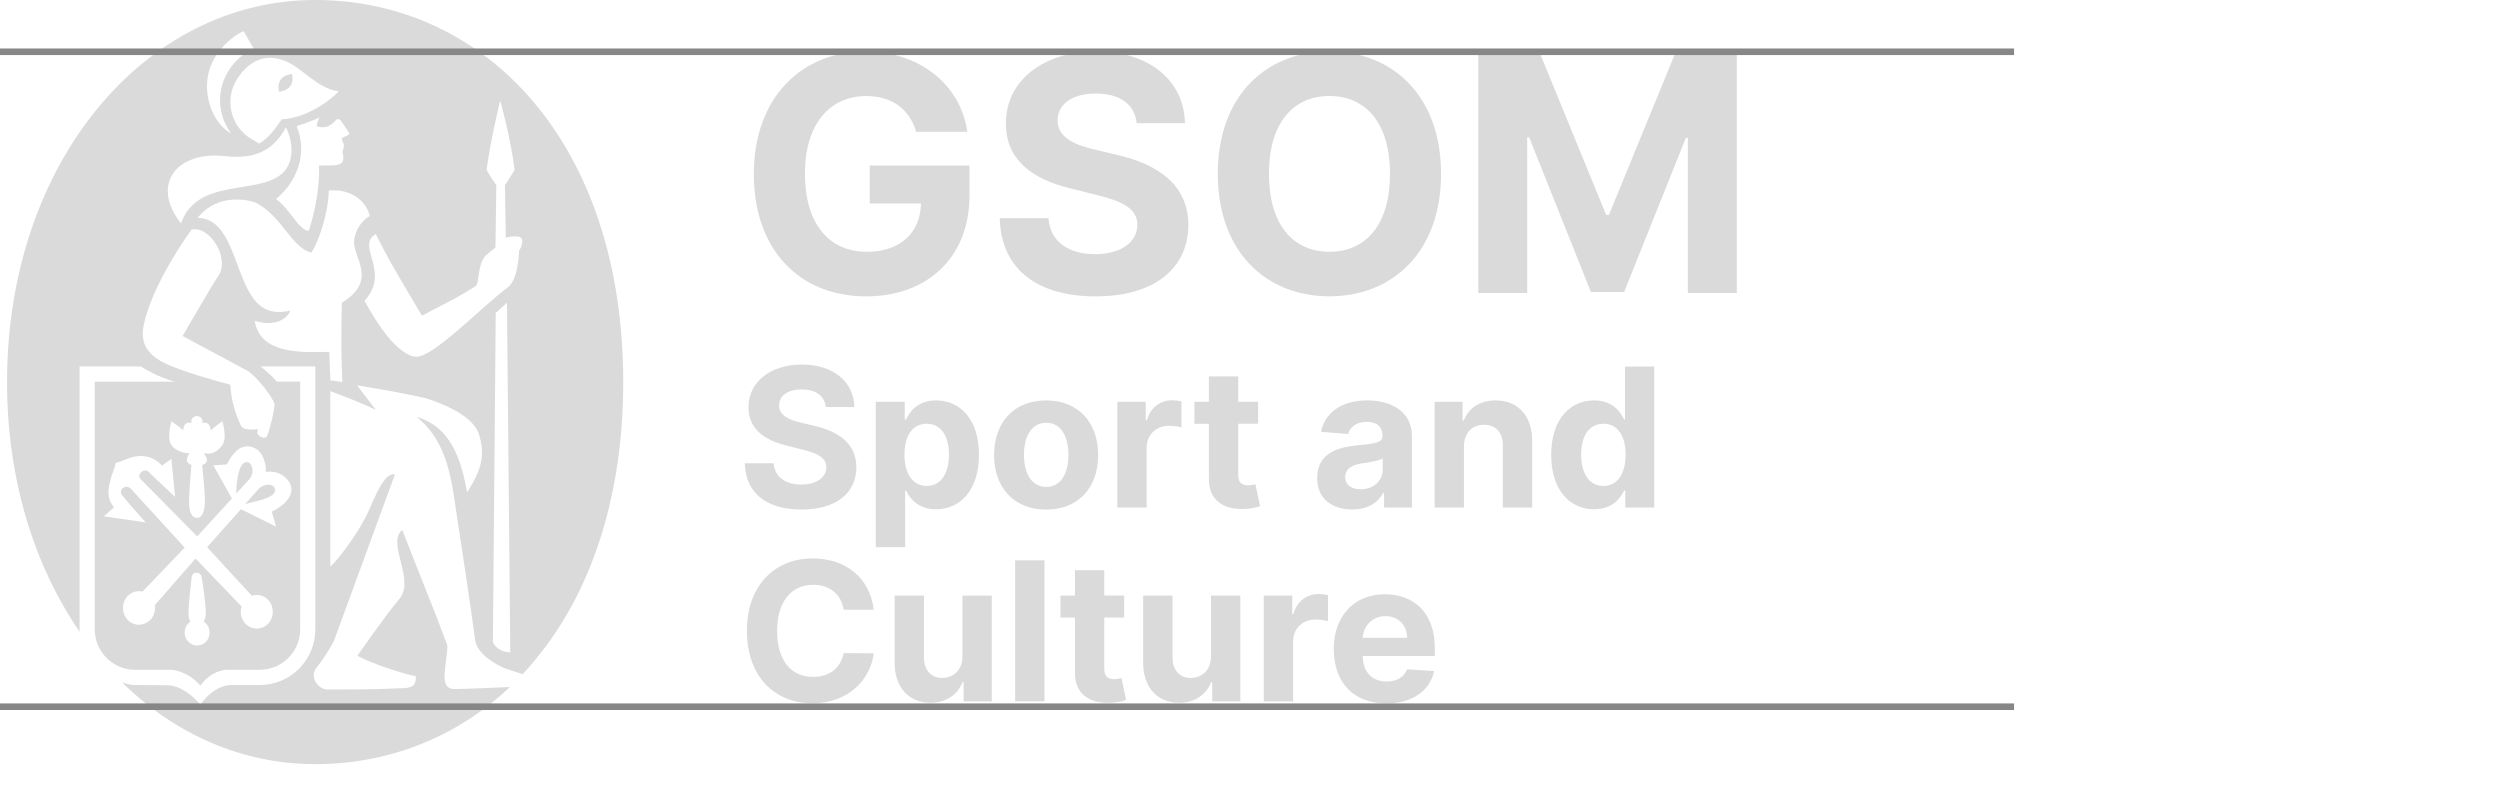
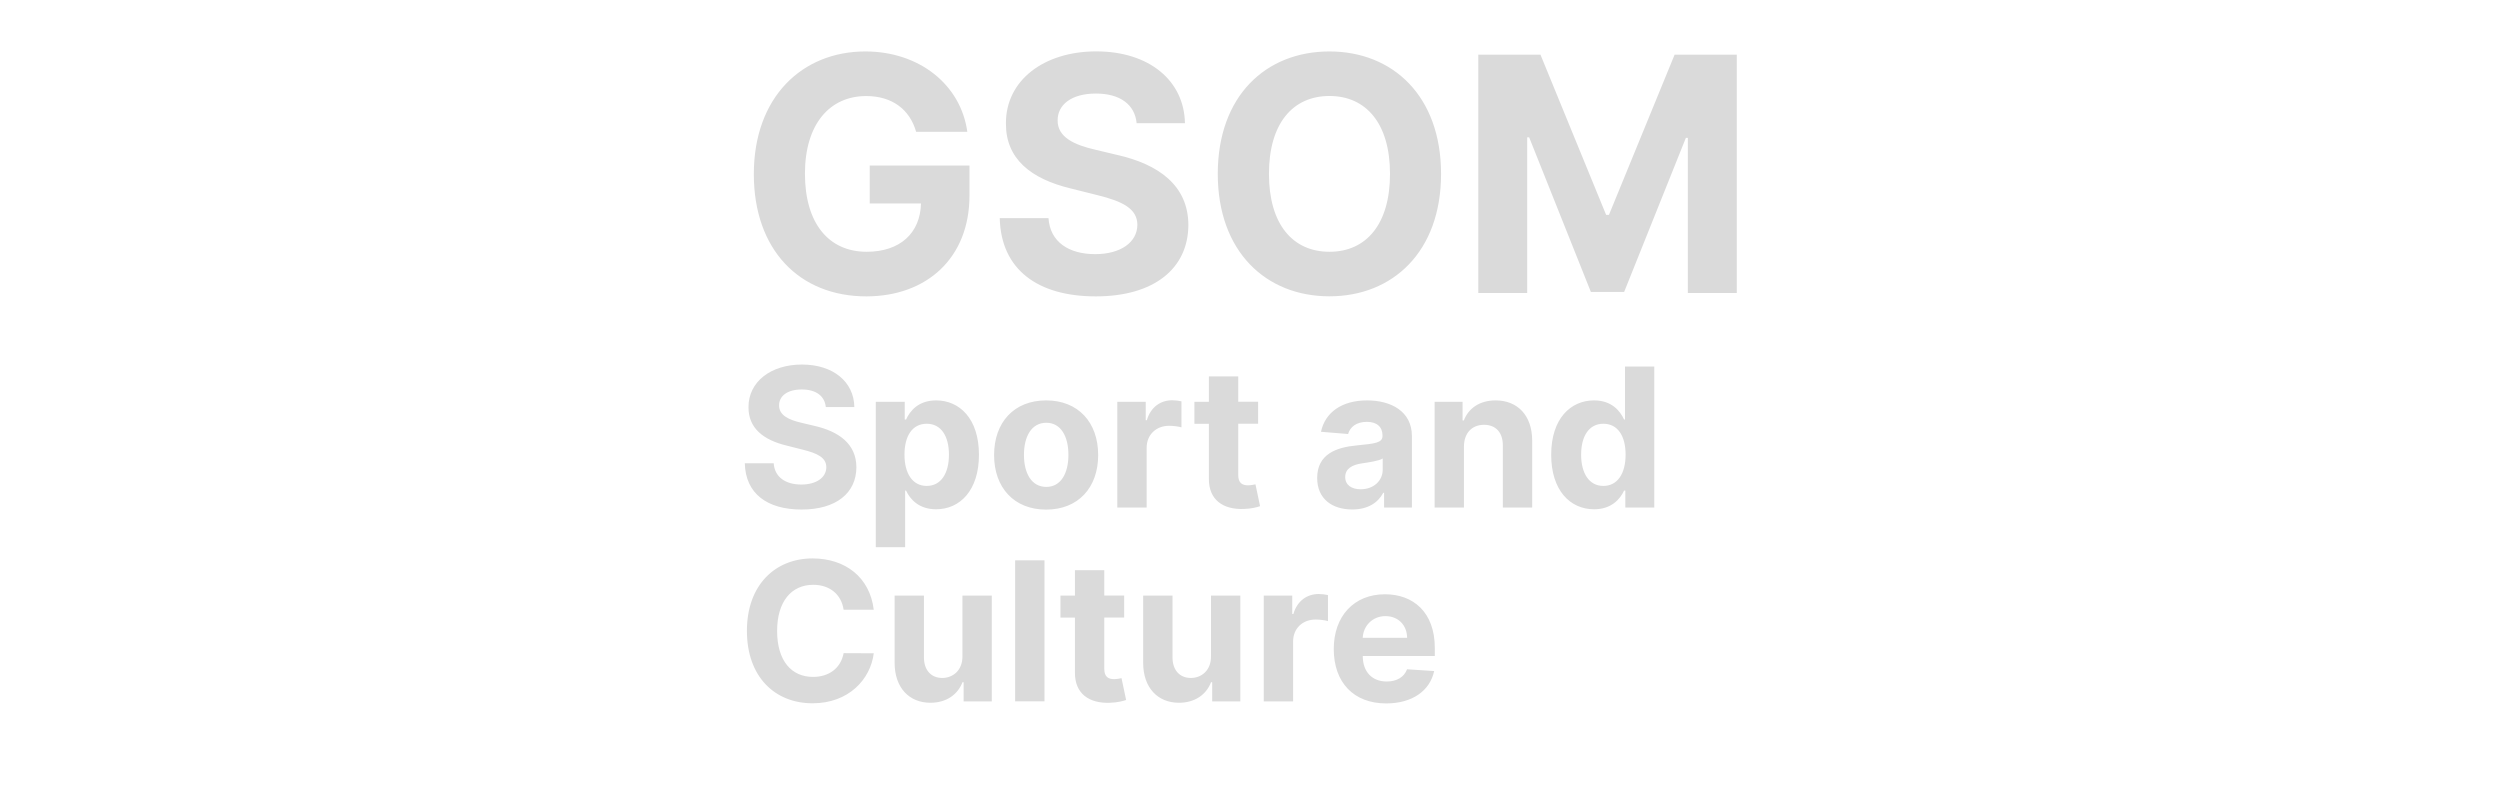
<svg xmlns="http://www.w3.org/2000/svg" width="380" height="120" viewBox="0 0 380 120" fill="none">
-   <path d="M39.35 74.28L37.26 76.62C37.55 76.53 37.89 76.45 38.25 76.37C39.08 76.17 40.07 75.93 40.79 75.59C41.47 75.27 41.92 74.87 41.79 74.33C41.7 73.93 41.39 73.77 41.15 73.71C41.04 73.68 40.91 73.67 40.79 73.67C40.58 73.67 40.37 73.72 40.16 73.79C39.87 73.88 39.58 74.04 39.35 74.28ZM36.96 70.47C36.14 71.23 35.93 73.54 35.9 75.02L36.13 74.78L37.92 72.82C38.48 72.15 38.47 71.3 38.22 70.77C38.06 70.45 37.83 70.25 37.59 70.24H37.54C37.49 70.24 37.45 70.26 37.41 70.27C37.25 70.28 37.1 70.34 36.96 70.47ZM44.44 12.21C44.47 11.95 44.46 11.72 44.44 11.54C44.44 11.51 44.43 11.48 44.43 11.45C44.41 11.33 44.4 11.25 44.4 11.25C44.4 11.25 43.25 11.32 42.69 12.06C42.13 12.8 42.39 13.93 42.39 13.93C42.39 13.93 42.46 13.93 42.58 13.91C42.93 13.86 43.68 13.68 44.1 13.12C44.31 12.85 44.4 12.52 44.44 12.21ZM79.39 36.58C79.39 36.6 79.38 36.62 79.38 36.64C79.37 37.24 79.21 37.69 78.91 38.04C78.82 39.65 78.6 42.75 76.99 43.83C73.04 46.82 65.84 54.31 63.27 54.22C63.18 54.22 63.09 54.19 62.99 54.18L62.98 54.22C60.22 53.61 57.39 49.37 55.4 45.71C59.5 41.31 53.99 37.42 57.12 35.57C59.47 40.37 62.35 44.89 64.13 47.99C66.82 46.52 69.41 45.37 72.28 43.5C72.95 43.06 72.48 40 73.98 38.71C74.35 38.39 74.84 37.97 75.31 37.61L75.44 28.34V28.15C74.46 26.76 73.96 25.81 73.96 25.81C74.63 20.85 76.03 15.28 76.03 15.28C76.03 15.28 77.65 21.09 78.22 25.81C78.22 25.81 77.48 27.08 76.75 28.15L76.88 36.11C76.87 36.11 79.39 35.47 79.39 36.58ZM56.2 32.83C54.88 33.63 54.09 34.89 53.84 36.41C53.41 38.99 57.69 42.51 51.96 46.02C51.76 54.43 52.04 58.07 52.04 58.07C50.92 57.89 50.22 57.8 50.22 57.8L50.05 53.48C45.43 53.59 39.56 53.77 38.71 48.77C38.79 48.8 38.87 48.82 38.96 48.84C39.43 48.97 39.89 49.05 40.31 49.09C42.25 49.24 43.64 48.42 44.1 47.28C44.11 47.26 44.12 47.23 44.13 47.21C43.29 47.41 42.54 47.46 41.88 47.4C35.32 46.8 36.79 33.24 30.05 33.11C33.23 29.13 38.22 30.43 39.11 30.93C42.83 32.99 44.27 37.42 47.08 38.32C47.16 38.35 47.24 38.37 47.32 38.39C48.51 36.65 49.94 32.2 49.97 28.96C53.41 28.63 55.72 30.66 56.2 32.83ZM51.97 21.16C52.04 21.51 52.28 21.85 52.28 22.14C52.28 22.58 51.98 22.82 52.11 23.35C52.65 25.7 50.4 25 48.48 25.19C48.48 25.19 48.82 29.16 46.94 35.08C45.5 35.11 44.06 31.73 41.96 30.26C45.18 27.54 46.79 23.41 45.09 19.17C46.41 18.76 47.24 18.44 48.61 17.85C48.55 17.92 48.49 18.03 48.43 18.15C48.29 18.42 48.16 18.8 48.14 19.2C48.21 19.22 48.28 19.23 48.34 19.25C48.89 19.39 49.43 19.4 50 19.12C50.46 18.9 50.78 18.58 51.02 18.29C51.22 18.04 51.6 18.06 51.79 18.31C51.8 18.32 51.81 18.33 51.82 18.34C52.25 18.98 52.75 19.67 53.04 20.2C53.31 20.69 51.88 20.71 51.97 21.16ZM51.5 13.89C51.46 13.93 51.42 13.96 51.38 14C49.15 16.2 45.81 18 42.82 18.14C41.88 19.52 40.91 20.88 39.43 21.82L39.42 21.83L38.25 21.15C35.02 19.27 34.01 15.03 36.13 11.87C38.06 8.99 40.56 8.14 43.42 9.3C45.96 10.33 48.24 13.47 51.5 13.89ZM38.53 7.33C33.63 9.83 31.82 15.65 35.11 20.26C35.11 20.26 35.12 20.28 35.13 20.29C32.63 18.87 30.98 15.22 31.59 11.61C32.16 8.23 35.02 5.61 37.03 4.74L37.18 5L38.53 7.33ZM34.26 23.74C39.56 24.35 41.96 22.14 43.44 19.37C43.83 19.86 45.52 24.14 42.76 26.48C39.05 29.62 29.91 27.02 27.51 33.96C27.56 33.86 27.47 34.06 27.51 33.96C22.86 28.08 26.79 22.88 34.26 23.74ZM21.84 49.43C22.86 44.42 26.94 37.85 29.13 34.89C31.91 34.3 34.97 39.24 33.21 41.9C32.01 43.69 28.96 49.04 27.78 51.02L27.72 51.05L37.52 56.31C38.86 56.99 41.82 60.76 41.74 61.64C41.65 62.54 41.14 64.87 40.59 66.28C40.52 66.44 40.4 66.51 40.26 66.54C39.96 66.59 39.56 66.41 39.3 66.15C38.98 65.83 39.14 65.82 39.18 65.29C39.17 65.28 39.15 65.27 39.13 65.25C39.12 65.24 39.11 65.23 39.1 65.22C38.82 65.25 38.62 65.29 38.3 65.29C38.15 65.29 37.98 65.29 37.76 65.27C36.86 65.2 36.66 64.88 36.38 64.18C35.84 62.85 35.19 61.25 35 58.47C32.41 57.82 27.58 56.39 25.1 55.24C24.17 54.8 23.34 54.23 22.73 53.52C22.66 53.44 22.6 53.37 22.54 53.29C22.51 53.25 22.48 53.22 22.45 53.18H22.46C21.8 52.28 21.51 51.06 21.84 49.43ZM27.86 65.42C27.86 65.35 27.86 65.26 27.87 65.18C27.89 64.94 27.96 64.67 28.15 64.48C28.3 64.32 28.51 64.24 28.76 64.24C28.78 64.24 28.8 64.24 28.82 64.25C28.93 64.26 29.04 64.28 29.13 64.32C29.12 64.29 29.12 64.26 29.11 64.24C29.09 64.18 29.07 64.12 29.07 64.06C29.07 63.61 29.46 63.24 29.93 63.24C29.95 63.24 29.97 63.25 29.99 63.25C30.44 63.28 30.79 63.63 30.79 64.06C30.79 64.15 30.76 64.24 30.73 64.32C30.81 64.29 30.89 64.27 30.98 64.26C31.02 64.25 31.06 64.25 31.1 64.25C31.12 64.25 31.13 64.26 31.15 64.26C31.37 64.27 31.57 64.34 31.71 64.49C31.96 64.75 32 65.17 32 65.44C32.07 65.38 32.16 65.31 32.23 65.25C32.61 64.92 33.01 64.59 33.45 64.28L33.81 64.02L33.84 64.14L33.91 64.43C34.33 66.25 34.2 67.41 33.51 67.99C33.38 68.1 33.01 68.66 32.23 68.87C31.97 68.94 31.65 68.97 31.29 68.93C31.19 68.92 31.09 68.92 30.98 68.9C30.98 68.9 31.46 69.49 31.46 69.89C31.46 70.18 31.31 70.51 30.73 70.67C30.92 72.5 31.15 74.97 31.15 76.19C31.15 77.56 30.79 78.33 30.36 78.61C30.24 78.69 30.11 78.73 29.98 78.73C29.16 78.73 28.74 77.9 28.74 76.25C28.74 74.98 28.93 72.48 29.09 70.65C28.54 70.49 28.4 70.17 28.4 69.89C28.4 69.76 28.59 69.12 28.81 68.87C28.49 68.95 27.24 68.79 26.35 68C25.68 67.41 25.53 66.26 25.95 64.44L26.05 64.03L26.27 64.19L26.41 64.29C26.94 64.63 27.41 65.03 27.86 65.42ZM24.84 70.62L26.05 69.75L26.06 69.88L26.58 75.17L26.62 75.54L26.09 75.04C26.06 75.01 23.56 72.68 22.59 71.73C22.42 71.56 22.23 71.5 22.05 71.51C21.85 71.52 21.66 71.6 21.52 71.73C21.21 71.99 21.03 72.43 21.3 72.75L29.97 81.53L30.15 81.34L35.25 75.77L32.42 70.73L32.68 70.71L34.47 70.6C34.48 70.58 34.49 70.57 34.5 70.55C35.27 69.05 36.09 68.19 36.99 67.92C37.04 67.9 37.1 67.9 37.15 67.89C37.7 67.78 38.28 67.87 38.88 68.2C39.91 68.76 40.49 70.43 40.4 71.72C41.38 71.62 42.66 71.72 43.68 72.89C44.21 73.5 44.4 74.19 44.24 74.89C44 75.94 42.96 76.96 41.31 77.77L41.89 79.81L41.96 80.05L36.71 77.44L36.62 77.4L31.48 83.17L38.28 90.56C38.52 90.48 38.77 90.43 39.03 90.43C39.69 90.43 40.31 90.7 40.77 91.19C41.69 92.17 41.7 93.76 40.8 94.75C40.79 94.76 40.78 94.77 40.77 94.78C40.31 95.27 39.69 95.54 39.03 95.54C38.37 95.54 37.75 95.27 37.29 94.78C36.63 94.08 36.44 93.06 36.72 92.18L29.79 84.97L29.72 84.9L23.53 91.98C23.65 92.76 23.44 93.59 22.87 94.2C22.77 94.3 22.66 94.39 22.55 94.47C22.14 94.78 21.65 94.96 21.13 94.96C20.47 94.96 19.85 94.69 19.39 94.2C18.46 93.21 18.46 91.6 19.39 90.61C19.63 90.35 19.92 90.16 20.23 90.03C20.51 89.91 20.82 89.85 21.13 89.85C21.32 89.85 21.5 89.88 21.67 89.92L21.84 89.74L28.07 83.23L19.92 74.32C19.68 74.06 19.41 73.97 19.16 73.99C18.99 74 18.82 74.07 18.69 74.17C18.37 74.41 18.21 74.86 18.58 75.31C19.58 76.53 20.54 77.63 21.69 78.89L22.01 79.24L22.16 79.41L15.78 78.48L17.33 77.11C15.99 75.6 16.6 73.63 16.84 72.86L16.83 72.71C16.91 72.45 17.01 72.18 17.11 71.92C17.28 71.46 17.46 70.99 17.55 70.51L17.58 70.35L17.75 70.31C18.15 70.21 18.59 70.04 19.03 69.87C19.31 69.76 19.58 69.65 19.83 69.57C20.07 69.49 20.32 69.44 20.57 69.39C21.06 69.31 21.55 69.29 22.03 69.36C22.98 69.47 23.86 69.95 24.64 70.77L24.84 70.62ZM28.6 94.78C28.7 94.67 28.82 94.58 28.94 94.5C28.76 94.22 28.65 93.81 28.65 93.21C28.65 91.88 28.99 88.92 29.11 87.95L29.14 87.66C29.17 87.39 29.35 87.18 29.61 87.09C29.68 87.06 29.76 87.04 29.84 87.04C30.23 87.04 30.55 87.27 30.63 87.62C30.72 88.05 31.28 91.7 31.28 93.16C31.28 93.75 31.14 94.17 30.94 94.47C31.08 94.55 31.21 94.65 31.32 94.77C32.04 95.53 32.04 96.77 31.32 97.53C31.29 97.56 31.26 97.58 31.23 97.61C30.88 97.93 30.44 98.12 29.97 98.12C29.46 98.12 28.98 97.91 28.62 97.53C27.88 96.78 27.88 95.54 28.6 94.78ZM74.92 97.61L75.35 47.57L77.06 46.02V46.09L77.56 98.95V99.16C76.62 99.16 75.46 98.73 74.92 97.61ZM94.73 58.07C94.73 21.7 73.76 0 47.9 0C22.04 0 1.07 24.7 1.07 58.07C1.07 72.92 5.23 86.04 12.12 96.05C12.11 95.93 12.1 95.81 12.1 95.69C12.1 95.68 12.1 95.67 12.1 95.67V55.7H21.38C21.38 55.7 24.22 57.49 26.62 58.01H14.4V95.66C14.4 99.06 17.16 101.82 20.55 101.82H26.17C27.55 102 28.93 102.66 30.03 103.76C30.18 103.91 30.32 104.05 30.46 104.21C30.48 104.18 30.51 104.15 30.53 104.12L30.54 104.11C30.63 103.99 30.71 103.88 30.81 103.77C31.8 102.58 33.08 101.97 34.24 101.81H39.48C42.88 101.81 45.63 99.05 45.63 95.65V58H42.08C41.25 57.02 40.27 56.26 39.62 55.69H47.93V95.65C47.93 100.33 44.15 104.12 39.48 104.12H34.58C34.69 104.14 34.8 104.15 34.92 104.16C33.47 104.16 31.66 105.35 30.46 107.11C29.11 105.5 27.2 104.16 25.4 104.16L20.54 104.12C20.12 104.12 19.71 104.05 19.3 103.95L19.31 103.96C19.28 103.95 19.25 103.94 19.22 103.93C18.99 103.87 18.77 103.79 18.54 103.71C26.57 111.57 36.77 116.15 47.89 116.15C58.98 116.15 69.16 112.15 77.19 104.73L77.49 104.43C74.93 104.53 70.82 104.73 69.09 104.73C66.51 104.73 68 101.03 68 98.1C65.54 91.47 63.97 87.88 61.14 80.53C58.71 82.61 63.16 88.11 60.71 91.03C58.45 93.72 54.32 99.68 54.32 99.68C56.28 100.77 61.08 102.38 63.2 102.79C63.24 103.9 62.97 104.53 61.35 104.6C56.57 104.8 54.4 104.8 49.8 104.8C48.29 104.8 47.01 102.85 48.12 101.47C49.09 100.27 49.96 98.91 50.75 97.44L60.03 72.11C58.47 71.73 57.07 75.34 56.12 77.46C54.62 80.81 51.71 84.72 50.21 86.13V59.44C53.28 60.65 54.35 60.98 57.13 62.3L54.28 58.58C58.47 59.25 61.34 59.78 64.52 60.48C66.12 60.93 71.75 62.87 72.76 65.9C73.8 69.02 73.24 71.41 71 74.83C70.08 69.78 68.51 64.89 63.35 63.37C66.71 66.15 68.14 69.77 68.98 75.33C70.08 82.63 71.53 91.94 72.21 97.22C72.51 99.51 75.5 101.05 76.79 101.61L79.46 102.48L80.54 101.25C89.3 91.25 94.73 76.56 94.73 58.07Z" fill="#DADADA" />
  <path d="M240.331 69.11C240.331 66.33 241.501 64.41 243.711 64.41C245.881 64.41 247.091 66.24 247.091 69.11C247.091 71.98 245.861 73.86 243.711 73.86C241.521 73.86 240.331 71.91 240.331 69.11ZM235.781 69.13C235.781 74.51 238.641 77.41 242.301 77.41C244.891 77.41 246.241 75.909 246.861 74.57H247.051V77.14H251.451V55.71H247.001V63.77H246.861C246.261 62.46 244.971 60.86 242.291 60.86C238.761 60.86 235.781 63.6 235.781 69.13ZM207.131 96.95C207.221 95.12 208.621 93.65 210.591 93.65C212.531 93.65 213.871 95.03 213.881 96.95H207.131ZM202.731 98.64C202.731 103.74 205.761 106.92 210.701 106.92C214.681 106.92 217.361 104.98 217.991 102L213.871 101.73C213.421 102.95 212.271 103.59 210.781 103.59C208.551 103.59 207.141 102.11 207.141 99.72V99.71H218.091V98.49C218.091 93.03 214.781 90.33 210.531 90.33C205.791 90.32 202.731 93.68 202.731 98.64ZM210.171 69.69V71.4C210.171 73.08 208.781 74.37 206.821 74.37C205.451 74.37 204.471 73.73 204.471 72.51C204.471 71.25 205.511 70.64 207.081 70.42C208.041 70.28 209.631 70.05 210.171 69.69ZM210.141 66.2V66.26C210.141 67.3 209.041 67.43 206.251 67.7C203.071 67.99 200.211 69.06 200.211 72.65C200.211 75.83 202.481 77.44 205.551 77.44C207.931 77.44 209.461 76.4 210.251 74.91H210.381V77.14H214.611V66.3C214.611 62.47 211.371 60.86 207.791 60.86C203.941 60.86 201.411 62.7 200.791 65.63L204.911 65.97C205.211 64.9 206.171 64.12 207.771 64.12C209.271 64.12 210.141 64.88 210.141 66.2ZM196.411 90.53H192.091V106.61H196.551V97.51C196.551 95.53 197.991 94.17 199.961 94.17C200.581 94.17 201.431 94.27 201.851 94.41V90.45C201.451 90.36 200.901 90.29 200.451 90.29C198.651 90.29 197.171 91.34 196.591 93.33H196.421V90.53H196.411ZM163.391 90.53H161.191V93.88H163.391V102.25C163.371 105.4 165.511 106.96 168.751 106.82C169.901 106.78 170.721 106.55 171.171 106.4L170.471 103.08C170.251 103.12 169.781 103.23 169.361 103.23C168.471 103.23 167.851 102.89 167.851 101.66V93.87H170.871V90.52H167.851V86.67H163.391V90.53ZM174.291 77.15V68.06C174.291 66.08 175.731 64.72 177.701 64.72C178.321 64.72 179.161 64.82 179.581 64.96V61C179.181 60.91 178.631 60.84 178.181 60.84C176.381 60.84 174.901 61.89 174.321 63.87H174.151V61.069H169.831V77.15H174.291ZM158.761 85.17H154.301V106.6H158.761V85.17ZM113.531 95.89C113.531 102.88 117.781 106.9 123.511 106.9C129.001 106.9 132.321 103.25 132.811 99.3L128.231 99.28C127.801 101.57 126.001 102.89 123.581 102.89C120.321 102.89 118.121 100.47 118.121 95.89C118.121 91.43 120.301 88.89 123.611 88.89C126.091 88.89 127.881 90.32 128.231 92.68H132.811C132.211 87.73 128.471 84.88 123.511 84.88C117.861 84.88 113.531 88.88 113.531 95.89ZM125.601 71.01C125.591 72.58 124.101 73.65 121.801 73.65C119.451 73.65 117.751 72.56 117.601 70.42H113.211C113.321 75.06 116.641 77.45 121.851 77.45C127.081 77.45 130.161 74.95 130.171 71.02C130.161 67.45 127.471 65.56 123.741 64.72L121.811 64.26C119.951 63.83 118.391 63.14 118.421 61.6C118.421 60.22 119.651 59.2 121.861 59.2C124.031 59.2 125.351 60.18 125.521 61.87H129.861C129.801 58.05 126.661 55.41 121.891 55.41C117.191 55.41 113.751 58.01 113.771 61.9C113.761 65.06 115.991 66.87 119.611 67.74L121.941 68.33C124.291 68.9 125.591 69.57 125.601 71.01ZM147.361 29.72V25.16H132.201V30.93H139.991C139.881 35.42 136.821 38.27 131.731 38.27C125.981 38.27 122.351 33.97 122.351 26.4C122.351 18.86 126.121 14.6 131.661 14.6C135.611 14.6 138.281 16.64 139.251 20.03H147.031C146.041 12.86 139.721 7.82 131.531 7.82C121.961 7.82 114.581 14.72 114.581 26.47C114.581 37.94 121.481 45.05 131.691 45.05C140.831 45.04 147.361 39.25 147.361 29.72ZM144.241 69.11C144.241 71.92 143.051 73.86 140.861 73.86C138.711 73.86 137.481 71.98 137.481 69.11C137.481 66.24 138.691 64.41 140.861 64.41C143.071 64.41 144.241 66.32 144.241 69.11ZM148.801 69.13C148.801 63.6 145.821 60.86 142.291 60.86C139.601 60.86 138.311 62.46 137.721 63.77H137.521V61.069H133.121V83.17H137.581V74.57H137.721C138.341 75.909 139.691 77.41 142.281 77.41C145.941 77.41 148.801 74.51 148.801 69.13ZM146.471 106.61H150.751V90.53H146.291V99.76C146.301 101.92 144.821 103.05 143.221 103.05C141.541 103.05 140.451 101.87 140.441 99.97V90.53H135.981V100.77C135.991 104.53 138.191 106.82 141.421 106.82C143.841 106.82 145.581 105.58 146.301 103.69H146.471V106.61V106.61ZM155.641 69.14C155.641 66.34 156.791 64.26 159.041 64.26C161.251 64.26 162.401 66.33 162.401 69.14C162.401 71.95 161.251 74.01 159.041 74.01C156.791 74.01 155.641 71.94 155.641 69.14ZM151.101 69.17C151.101 74.12 154.141 77.46 159.011 77.46C163.891 77.46 166.921 74.12 166.921 69.17C166.921 64.19 163.881 60.86 159.011 60.86C154.141 60.86 151.101 64.19 151.101 69.17ZM160.761 18.27C160.761 15.94 162.831 14.22 166.581 14.22C170.241 14.22 172.491 15.88 172.771 18.73H180.111C180.001 12.27 174.691 7.81 166.631 7.81C158.691 7.81 152.861 12.2 152.901 18.78C152.881 24.12 156.651 27.18 162.771 28.65L166.721 29.64C170.671 30.6 172.861 31.73 172.881 34.17C172.861 36.82 170.351 38.63 166.461 38.63C162.481 38.63 159.611 36.79 159.371 33.16H151.961C152.151 41 157.761 45.05 166.561 45.05C175.411 45.05 180.611 40.82 180.631 34.19C180.611 28.16 176.061 24.95 169.771 23.54L166.511 22.76C163.341 22.04 160.711 20.87 160.761 18.27ZM181.011 103.05C179.321 103.05 178.241 101.87 178.221 99.97V90.53H173.761V100.77C173.771 104.53 175.971 106.82 179.201 106.82C181.621 106.82 183.361 105.58 184.081 103.69H184.251V106.61H188.531V90.53H184.071V99.76C184.091 101.92 182.611 103.05 181.011 103.05ZM183.751 57.22V61.069H181.551V64.42H183.751V72.79C183.731 75.94 185.871 77.5 189.111 77.36C190.261 77.32 191.081 77.09 191.531 76.94L190.831 73.62C190.611 73.66 190.141 73.77 189.721 73.77C188.831 73.77 188.211 73.43 188.211 72.2V64.41H191.231V61.06H188.211V57.21H183.751V57.22ZM211.281 26.43C211.281 34.11 207.641 38.27 202.081 38.27C196.511 38.27 192.881 34.11 192.881 26.43C192.881 18.75 196.511 14.59 202.081 14.59C207.631 14.59 211.281 18.75 211.281 26.43ZM219.041 26.43C219.041 14.57 211.681 7.82 202.071 7.82C192.411 7.82 185.101 14.58 185.101 26.43C185.101 38.23 192.411 45.04 202.071 45.04C211.681 45.04 219.041 38.28 219.041 26.43ZM227.331 60.86C224.941 60.86 223.221 62.03 222.501 63.91H222.311V61.069H218.061V77.15H222.521V67.86C222.531 65.79 223.771 64.57 225.571 64.57C227.361 64.57 228.441 65.74 228.431 67.71V77.15H232.891V66.91C232.871 63.16 230.681 60.86 227.331 60.86ZM263.991 44.54V8.31H254.541L244.561 32.66H244.131L234.151 8.31H224.701V44.54H232.131V20.87H232.431L241.811 44.37H246.871L256.251 20.96H256.551V44.54H263.991Z" fill="#DADADA" />
-   <path d="M0 7.87H306.14" stroke="#878787" />
-   <path d="M0 107.42H306.14" stroke="#878787" />
</svg>